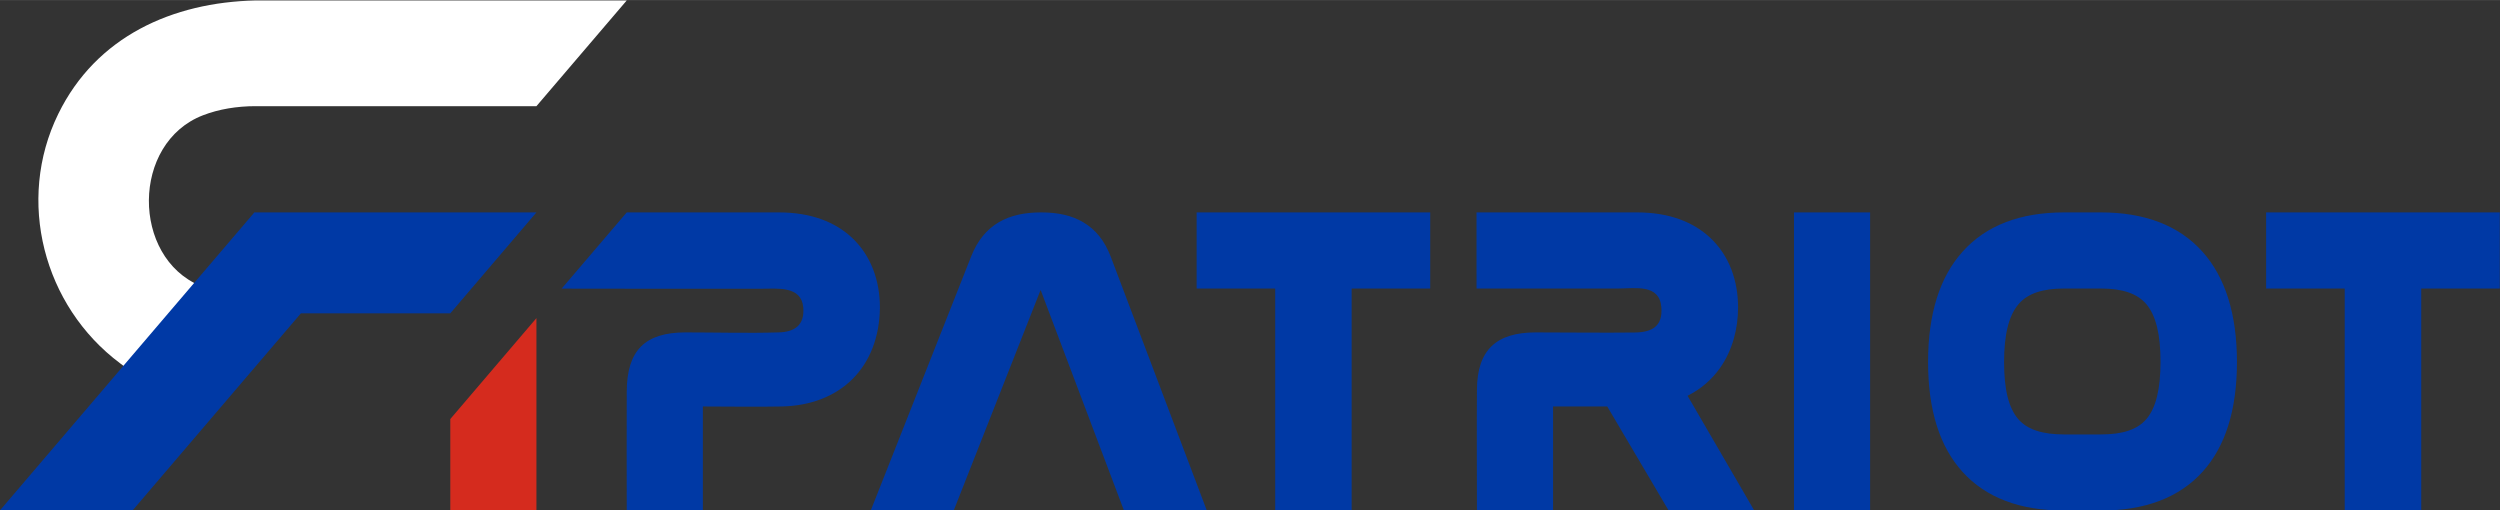
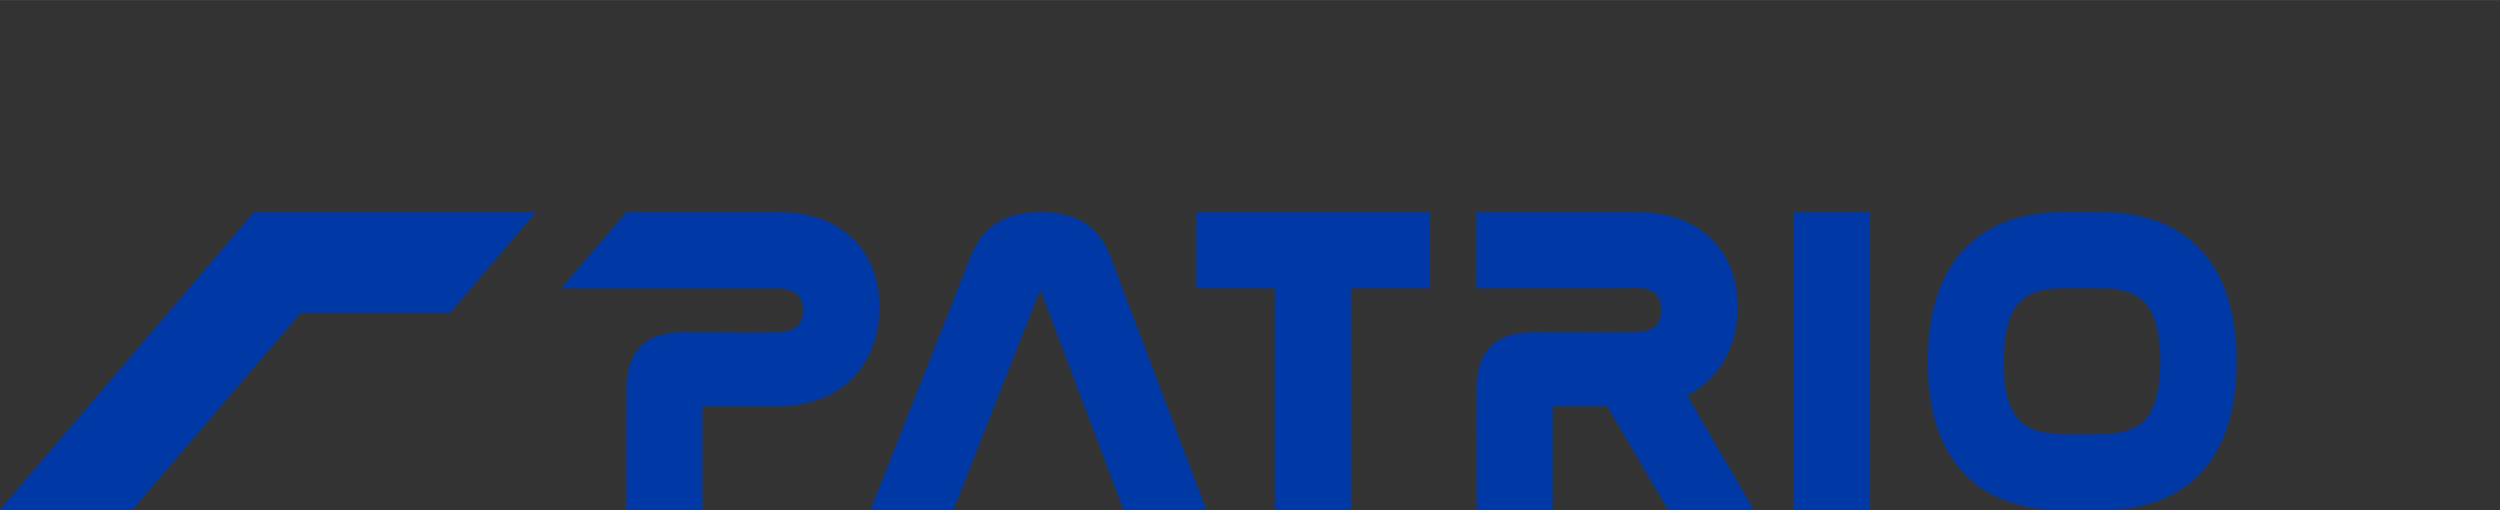
<svg xmlns="http://www.w3.org/2000/svg" xml:space="preserve" width="245px" height="50px" version="1.1" style="shape-rendering:geometricPrecision; text-rendering:geometricPrecision; image-rendering:optimizeQuality; fill-rule:evenodd; clip-rule:evenodd" viewBox="0 0 245 49.99">
  <rect x="0" y="0" width="245" height="49.99" fill="#333333" stroke="none" />
  <defs>
    <style type="text/css">
   
    .fil2 {fill:#0039A5}
    .fil3 {fill:#D52B1E}
    .fil0 {fill:white}
    .fil1 {fill:#0039A5;fill-rule:nonzero}
   
  </style>
  </defs>
  <g id="Logo">
-     <path id="weiß" class="fil0" d="M52.57 10.4l8.85 -10.36 -36.38 0c-8.13,0.18 -15.62,3.53 -19.33,11.12 -4.15,8.47 -1.46,18.82 6.06,24.44 0.12,0.09 0.48,0.35 0.55,0.41l1.25 0.87 7.23 -8.32 -1.16 -0.55c-6.76,-2.81 -6.79,-14.01 0.26,-16.72 1.55,-0.6 3.33,-0.89 5.14,-0.89l27.53 0z" />
    <g id="ohne_x0020_Kontur">
-       <path id="PATRIOT" class="fil1" d="M61.42 20.81l14.91 0c3.16,0 5.52,0.95 7.15,2.47 1.88,1.75 2.75,4.22 2.75,6.85 -0.06,5.83 -3.84,9.59 -9.66,9.7 -2.53,0.05 -5.15,0 -7.69,0l0 10.2 -7.46 0c0,-3.89 -0.02,-7.78 0,-11.67 0.02,-3.99 1.75,-5.79 5.76,-5.79 3.01,0 6.14,0.09 9.12,0 1.59,-0.04 2.56,-0.72 2.42,-2.44 -0.19,-2.14 -2.51,-1.84 -4.12,-1.84 -6.54,0.01 -13.02,0 -19.56,-0.01l6.38 -7.47zm40.56 7.6l-8.52 21.62 -8.13 0 9.85 -24.92c0.61,-1.54 1.5,-2.62 2.69,-3.33 1.16,-0.68 2.54,-0.97 4.17,-0.97 1.62,0 2.99,0.29 4.14,0.98 1.19,0.71 2.07,1.79 2.66,3.33l9.43 24.91 -8.12 0 -8.17 -21.62zm15.29 -7.6l22.89 0 0 7.46 -7.7 0 0 21.76 -7.49 0 0 -21.76 -7.7 0 0 -7.46zm27.43 6.03l0 -6.03 15.73 0c3.16,0 5.52,0.95 7.15,2.47 1.89,1.75 2.75,4.22 2.75,6.85 0,2.04 -0.53,4.17 -1.77,5.93 -0.78,1.1 -1.83,2.05 -3.18,2.72l6.54 11.25 -8.39 0 -6.02 -10.2 -5.31 0 0 10.2 -7.46 0c0,-3.95 -0.03,-7.92 0,-11.87 0.03,-3.89 1.92,-5.59 5.76,-5.59 3.24,0 6.47,0.05 9.71,0.01 1.69,-0.02 2.76,-0.61 2.6,-2.49 -0.19,-2.27 -2.51,-1.83 -4.19,-1.82 -4.63,0.01 -9.28,0 -13.92,0l0 -1.43zm31.11 -6.03l7.46 0 0 29.22 -7.46 0 0 -29.22zm34.53 8.99c-0.89,-1.05 -2.36,-1.53 -4.46,-1.53l-3.59 0c-2.11,0 -3.58,0.48 -4.48,1.54 -0.96,1.13 -1.41,2.99 -1.41,5.67 0,2.66 0.44,4.49 1.39,5.59 0.89,1.03 2.37,1.5 4.5,1.5l3.59 0c2.11,0 3.57,-0.46 4.46,-1.5 0.95,-1.11 1.39,-2.95 1.39,-5.63 0,-2.66 -0.44,-4.51 -1.39,-5.64zm-18 -5.15c2.3,-2.57 5.66,-3.84 9.95,-3.84l3.59 0c4.29,0 7.64,1.27 9.95,3.84 2.22,2.47 3.39,6.07 3.39,10.83 0,4.74 -1.16,8.32 -3.38,10.76 -2.3,2.54 -5.66,3.79 -9.96,3.79l-3.59 0c-4.31,0 -7.66,-1.25 -9.96,-3.79 -2.22,-2.44 -3.38,-6.02 -3.38,-10.76 0,-4.76 1.16,-8.36 3.39,-10.83zm29.74 -3.84l22.9 0 0 7.46 -7.7 0 0 21.76 -7.5 0 0 -21.76 -7.7 0 0 -7.46z" />
+       <path id="PATRIOT" class="fil1" d="M61.42 20.81l14.91 0c3.16,0 5.52,0.95 7.15,2.47 1.88,1.75 2.75,4.22 2.75,6.85 -0.06,5.83 -3.84,9.59 -9.66,9.7 -2.53,0.05 -5.15,0 -7.69,0l0 10.2 -7.46 0c0,-3.89 -0.02,-7.78 0,-11.67 0.02,-3.99 1.75,-5.79 5.76,-5.79 3.01,0 6.14,0.09 9.12,0 1.59,-0.04 2.56,-0.72 2.42,-2.44 -0.19,-2.14 -2.51,-1.84 -4.12,-1.84 -6.54,0.01 -13.02,0 -19.56,-0.01l6.38 -7.47zm40.56 7.6l-8.52 21.62 -8.13 0 9.85 -24.92c0.61,-1.54 1.5,-2.62 2.69,-3.33 1.16,-0.68 2.54,-0.97 4.17,-0.97 1.62,0 2.99,0.29 4.14,0.98 1.19,0.71 2.07,1.79 2.66,3.33l9.43 24.91 -8.12 0 -8.17 -21.62zm15.29 -7.6l22.89 0 0 7.46 -7.7 0 0 21.76 -7.49 0 0 -21.76 -7.7 0 0 -7.46zm27.43 6.03l0 -6.03 15.73 0c3.16,0 5.52,0.95 7.15,2.47 1.89,1.75 2.75,4.22 2.75,6.85 0,2.04 -0.53,4.17 -1.77,5.93 -0.78,1.1 -1.83,2.05 -3.18,2.72l6.54 11.25 -8.39 0 -6.02 -10.2 -5.31 0 0 10.2 -7.46 0c0,-3.95 -0.03,-7.92 0,-11.87 0.03,-3.89 1.92,-5.59 5.76,-5.59 3.24,0 6.47,0.05 9.71,0.01 1.69,-0.02 2.76,-0.61 2.6,-2.49 -0.19,-2.27 -2.51,-1.83 -4.19,-1.82 -4.63,0.01 -9.28,0 -13.92,0l0 -1.43zm31.11 -6.03l7.46 0 0 29.22 -7.46 0 0 -29.22zm34.53 8.99c-0.89,-1.05 -2.36,-1.53 -4.46,-1.53l-3.59 0c-2.11,0 -3.58,0.48 -4.48,1.54 -0.96,1.13 -1.41,2.99 -1.41,5.67 0,2.66 0.44,4.49 1.39,5.59 0.89,1.03 2.37,1.5 4.5,1.5l3.59 0c2.11,0 3.57,-0.46 4.46,-1.5 0.95,-1.11 1.39,-2.95 1.39,-5.63 0,-2.66 -0.44,-4.51 -1.39,-5.64zm-18 -5.15c2.3,-2.57 5.66,-3.84 9.95,-3.84l3.59 0c4.29,0 7.64,1.27 9.95,3.84 2.22,2.47 3.39,6.07 3.39,10.83 0,4.74 -1.16,8.32 -3.38,10.76 -2.3,2.54 -5.66,3.79 -9.96,3.79l-3.59 0c-4.31,0 -7.66,-1.25 -9.96,-3.79 -2.22,-2.44 -3.38,-6.02 -3.38,-10.76 0,-4.76 1.16,-8.36 3.39,-10.83zm29.74 -3.84z" />
      <polygon id="Blau" class="fil2" points="52.57,20.81 44.13,30.7 29.49,30.7 12.98,50.03 -0.02,50.03 24.93,20.81 " />
-       <polygon id="Rot" class="fil3" points="44.13,41.06 44.13,50.03 52.57,50.03 52.57,31.17 " />
    </g>
  </g>
</svg>